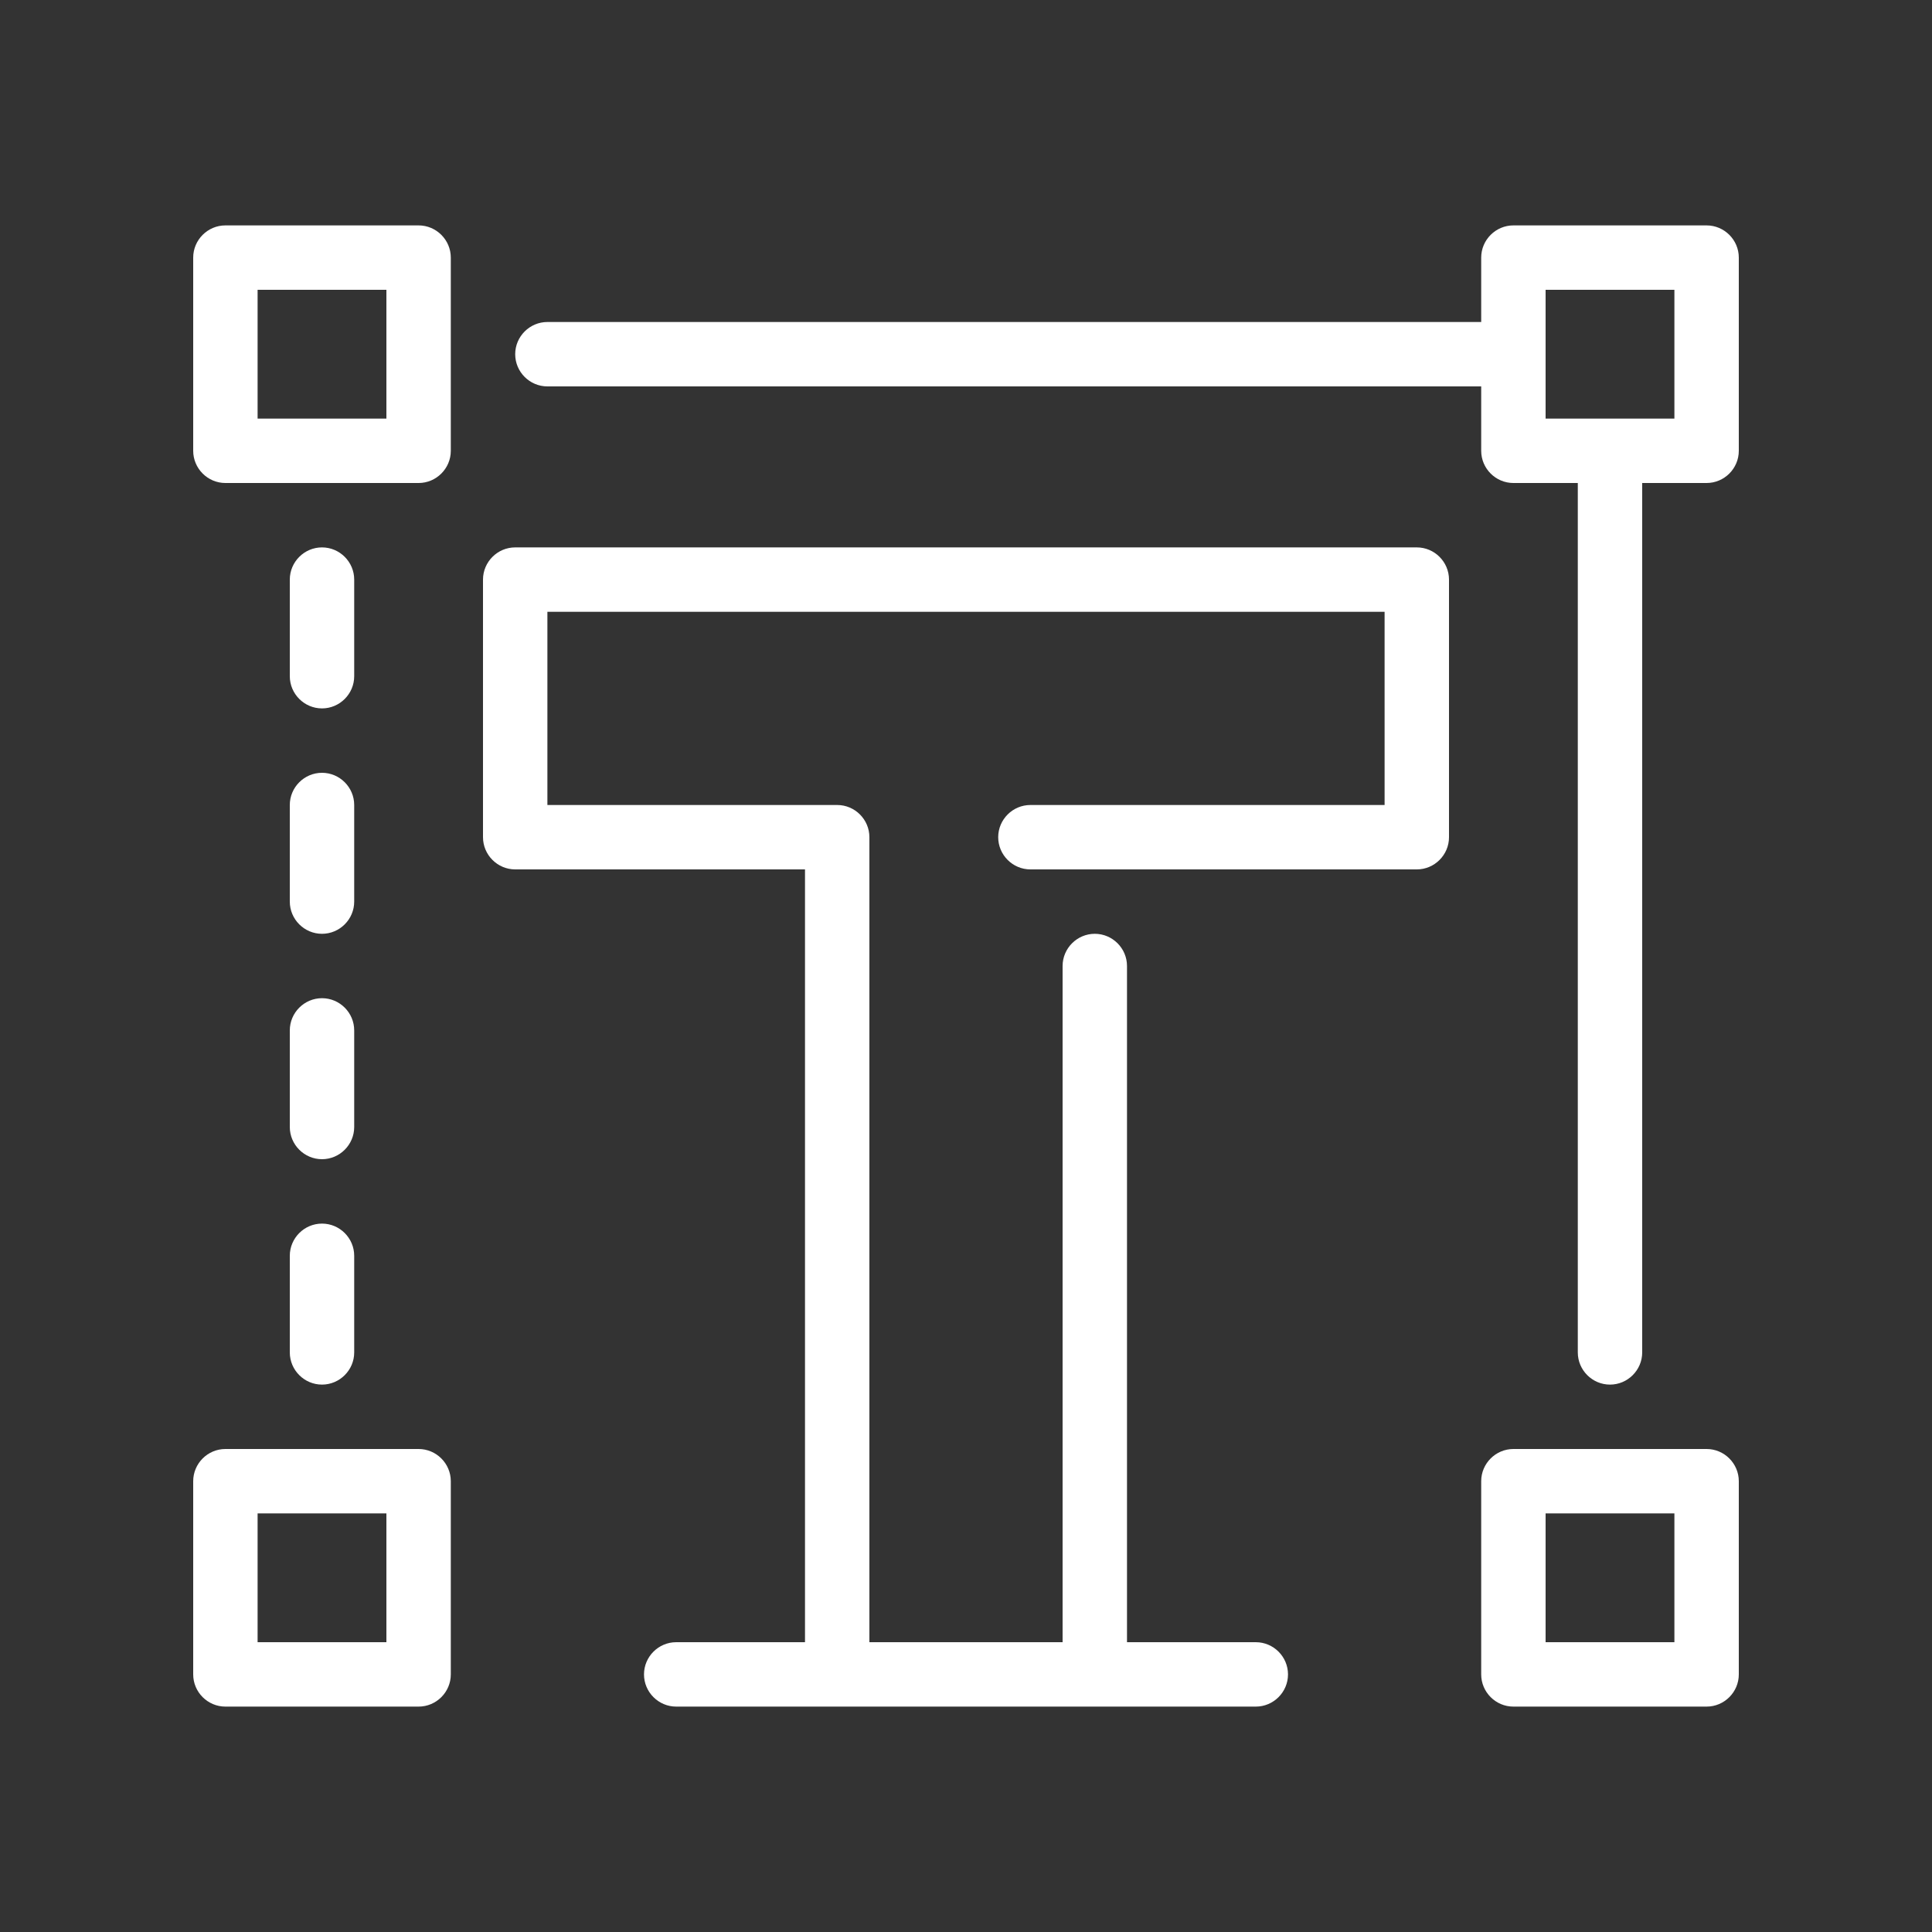
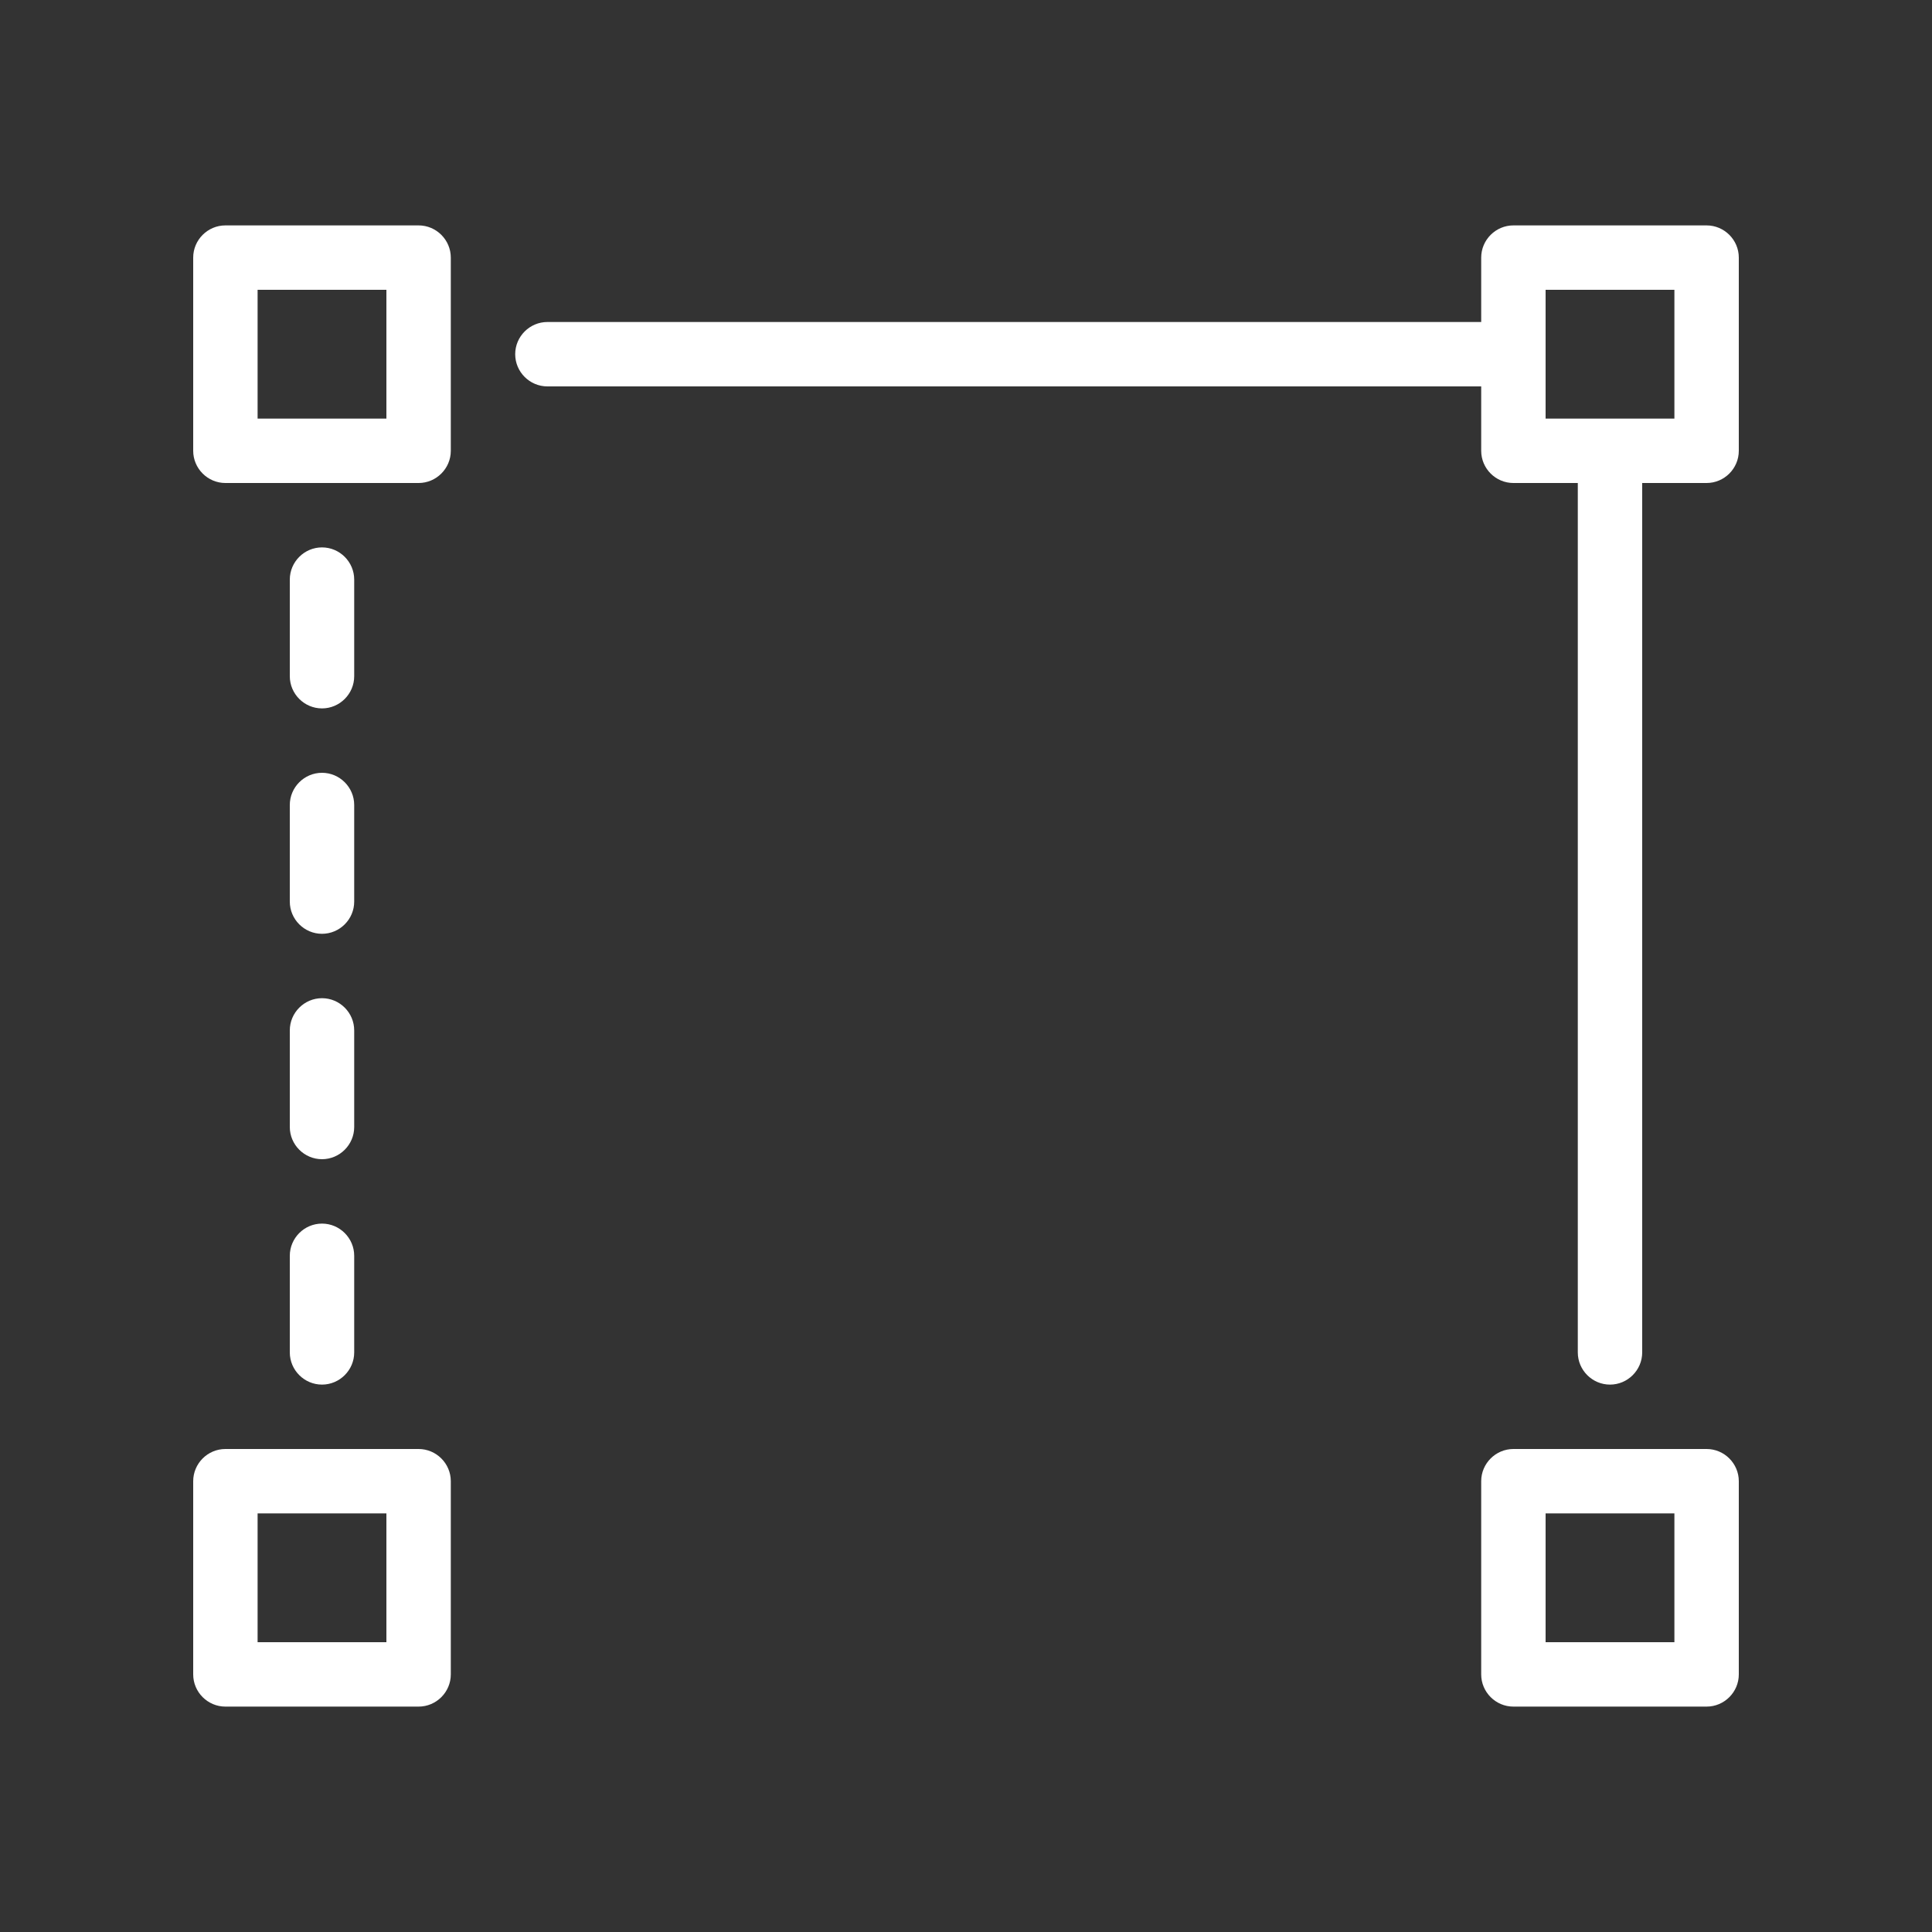
<svg xmlns="http://www.w3.org/2000/svg" version="1.1" id="レイヤー_1" x="0px" y="0px" viewBox="0 0 48 48" style="enable-background:new 0 0 48 48;" xml:space="preserve">
  <rect x="0" y="0" width="48" height="48" fill="#333333" stroke="none" />
  <style type="text/css">
	.st0{fill:#FFFFFF;}
</style>
  <g>
    <path class="st0" d="M10.4,5.6H5.6c-0.44,0-0.8,0.36-0.8,0.8v4.8c0,0.44,0.36,0.8,0.8,0.8h4.8c0.44,0,0.8-0.36,0.8-0.8V6.4   C11.2,5.96,10.84,5.6,10.4,5.6z M9.6,10.4H6.4V7.2h3.2V10.4z" />
    <path class="st0" d="M42.4,5.6h-4.8c-0.44,0-0.8,0.36-0.8,0.8V8H13.6c-0.44,0-0.8,0.36-0.8,0.8c0,0.44,0.36,0.8,0.8,0.8h23.2v1.6   c0,0.44,0.36,0.8,0.8,0.8h1.6v21.6c0,0.44,0.36,0.8,0.8,0.8s0.8-0.36,0.8-0.8V12h1.6c0.44,0,0.8-0.36,0.8-0.8V6.4   C43.2,5.96,42.84,5.6,42.4,5.6z M41.6,10.4h-3.2V7.2h3.2V10.4z" />
    <path class="st0" d="M42.4,36h-4.8c-0.44,0-0.8,0.36-0.8,0.8v4.8c0,0.44,0.36,0.8,0.8,0.8h4.8c0.44,0,0.8-0.36,0.8-0.8v-4.8   C43.2,36.36,42.84,36,42.4,36z M41.6,40.8h-3.2v-3.2h3.2V40.8z" />
    <path class="st0" d="M10.4,36H5.6c-0.44,0-0.8,0.36-0.8,0.8v4.8c0,0.44,0.36,0.8,0.8,0.8h4.8c0.44,0,0.8-0.36,0.8-0.8v-4.8   C11.2,36.36,10.84,36,10.4,36z M9.6,40.8H6.4v-3.2h3.2V40.8z" />
-     <path class="st0" d="M35.2,13.6H12.8c-0.44,0-0.8,0.36-0.8,0.8v6.4c0,0.44,0.36,0.8,0.8,0.8H20v19.2h-3.2c-0.44,0-0.8,0.36-0.8,0.8   s0.36,0.8,0.8,0.8h14.4c0.44,0,0.8-0.36,0.8-0.8s-0.36-0.8-0.8-0.8H28V24c0-0.44-0.36-0.8-0.8-0.8c-0.44,0-0.8,0.36-0.8,0.8v16.8   h-4.8v-20c0-0.44-0.36-0.8-0.8-0.8h-7.2v-4.8h20.8V20h-8.8c-0.44,0-0.8,0.36-0.8,0.8c0,0.44,0.36,0.8,0.8,0.8h9.6   c0.44,0,0.8-0.36,0.8-0.8v-6.4C36,13.96,35.64,13.6,35.2,13.6z" />
    <path class="st0" d="M8,17.6c0.44,0,0.8-0.36,0.8-0.8v-2.4c0-0.44-0.36-0.8-0.8-0.8c-0.44,0-0.8,0.36-0.8,0.8v2.4   C7.2,17.24,7.56,17.6,8,17.6z" />
    <path class="st0" d="M7.2,22.4c0,0.44,0.36,0.8,0.8,0.8c0.44,0,0.8-0.36,0.8-0.8V20c0-0.44-0.36-0.8-0.8-0.8   c-0.44,0-0.8,0.36-0.8,0.8V22.4z" />
    <path class="st0" d="M7.2,28c0,0.44,0.36,0.8,0.8,0.8c0.44,0,0.8-0.36,0.8-0.8v-2.4c0-0.44-0.36-0.8-0.8-0.8   c-0.44,0-0.8,0.36-0.8,0.8V28z" />
    <path class="st0" d="M7.2,33.6c0,0.44,0.36,0.8,0.8,0.8c0.44,0,0.8-0.36,0.8-0.8v-2.4c0-0.44-0.36-0.8-0.8-0.8   c-0.44,0-0.8,0.36-0.8,0.8V33.6z" />
  </g>
</svg>